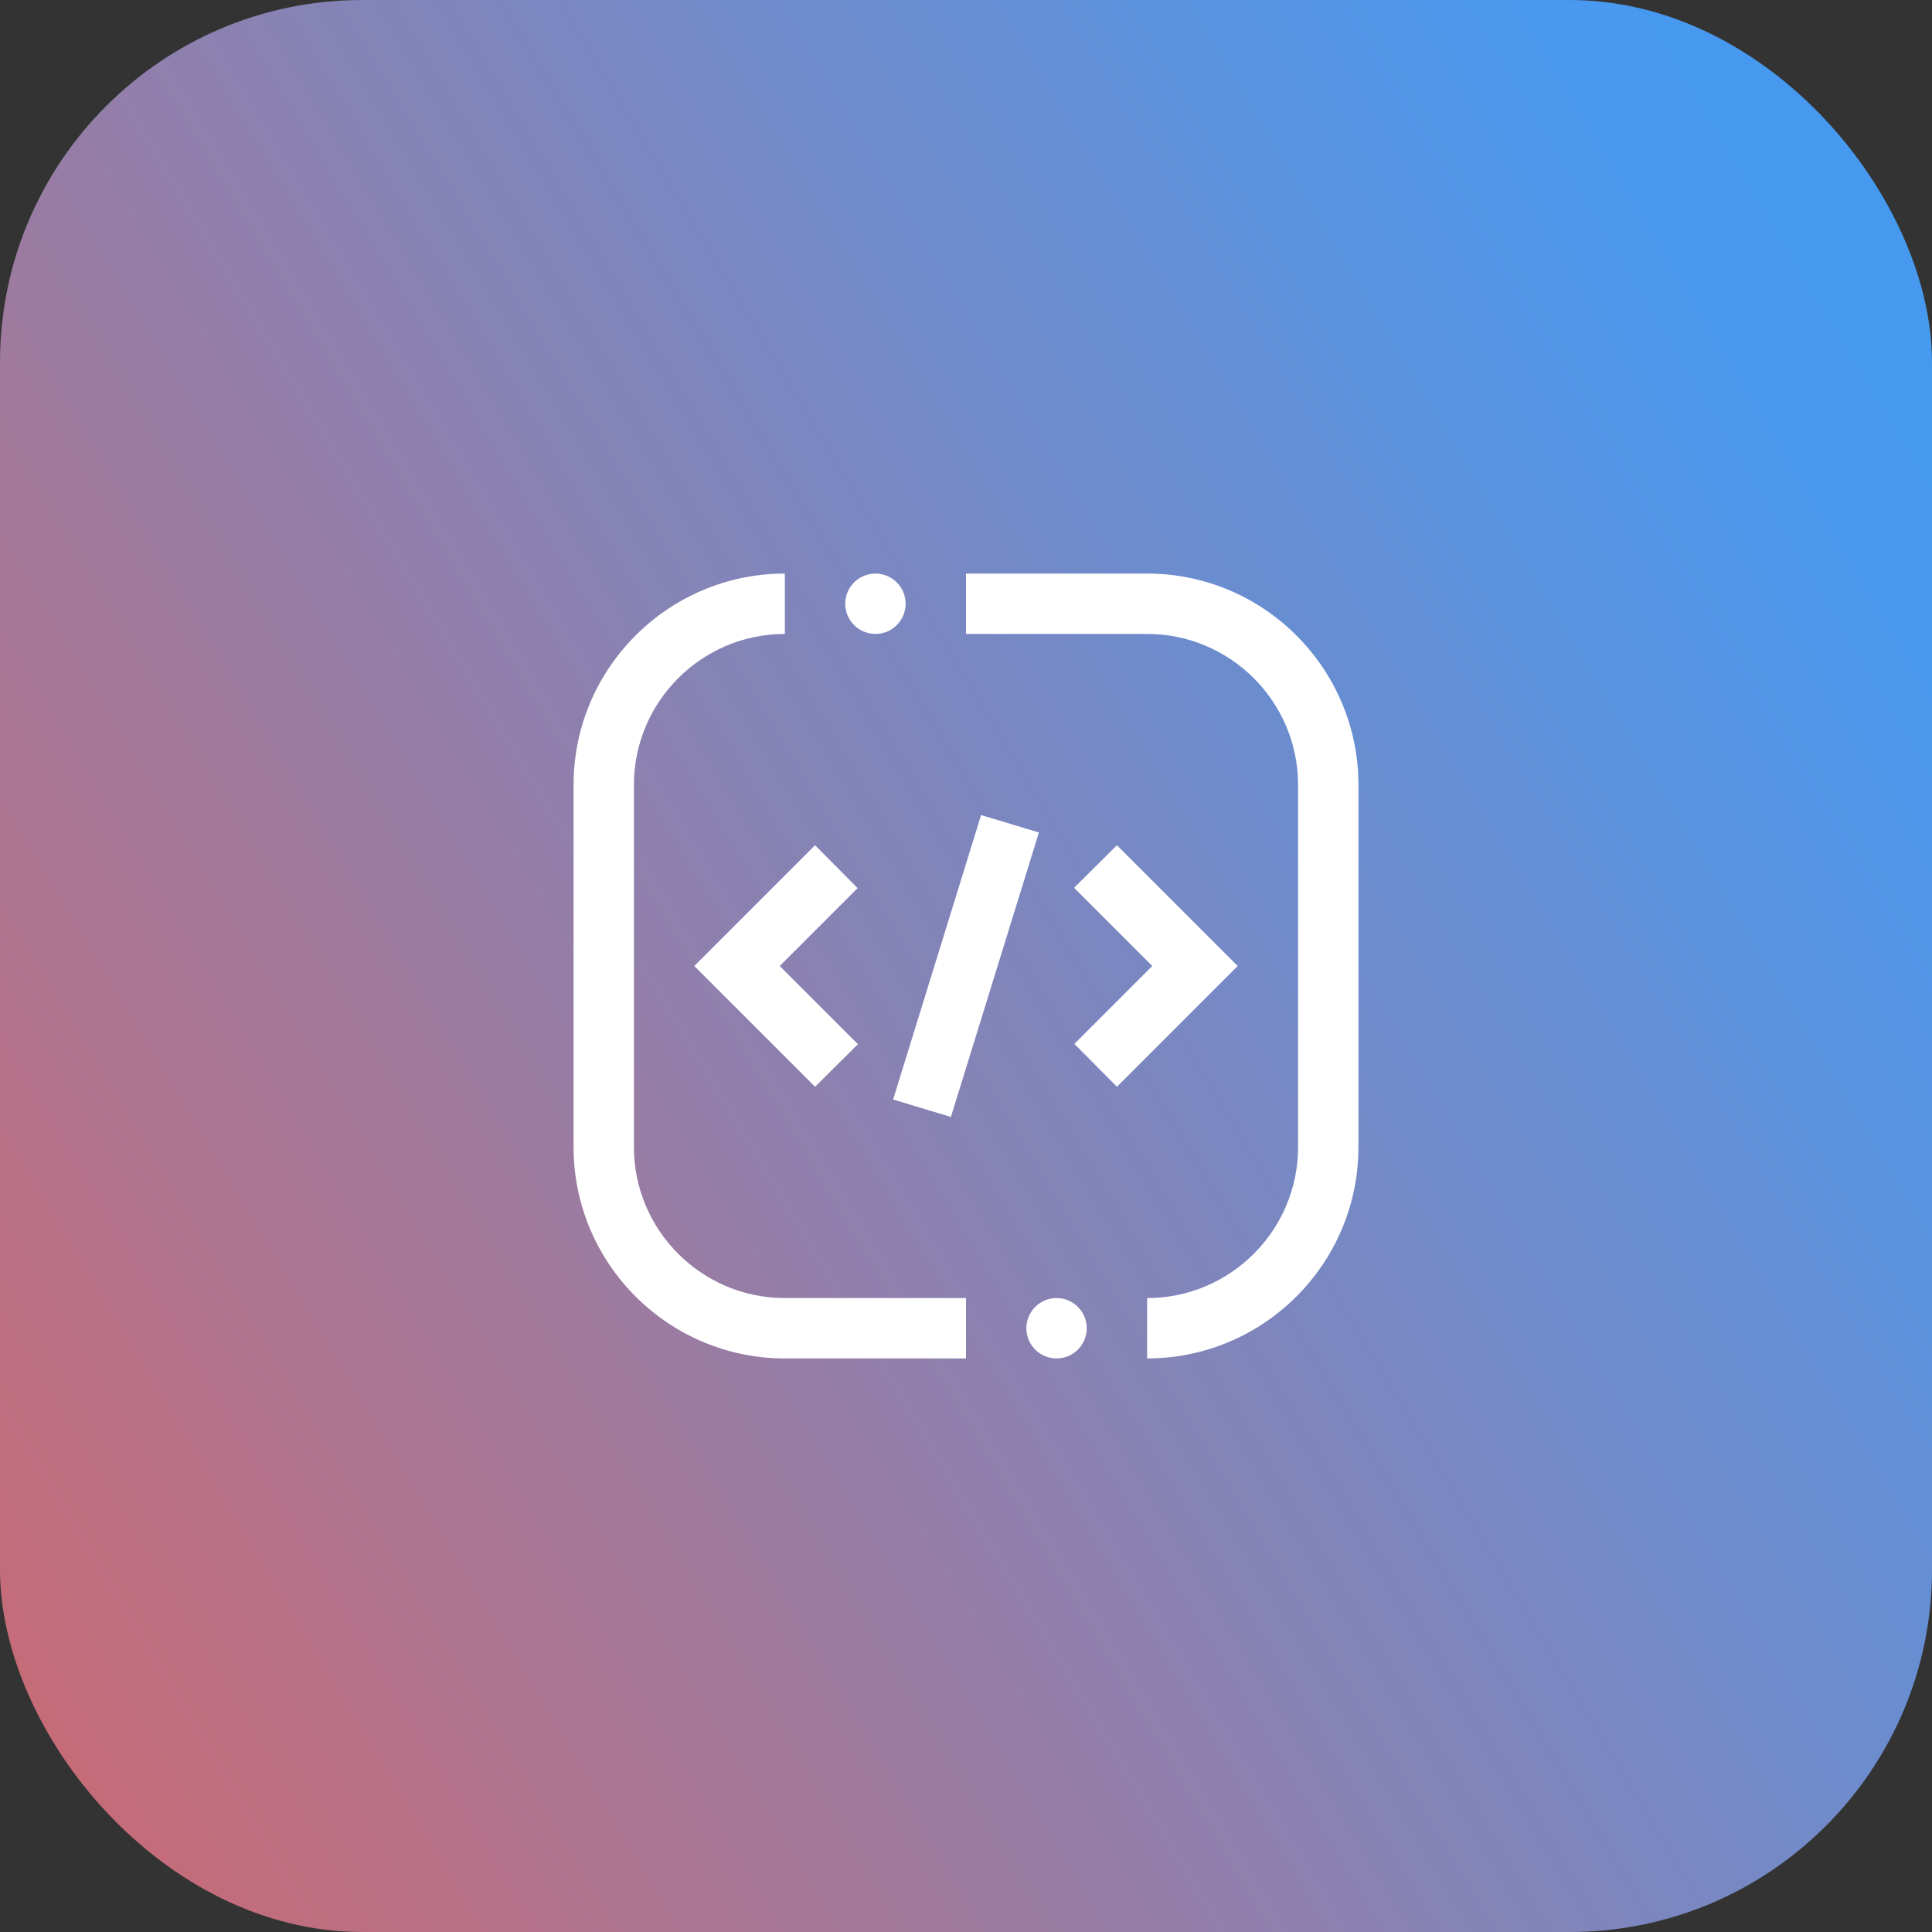
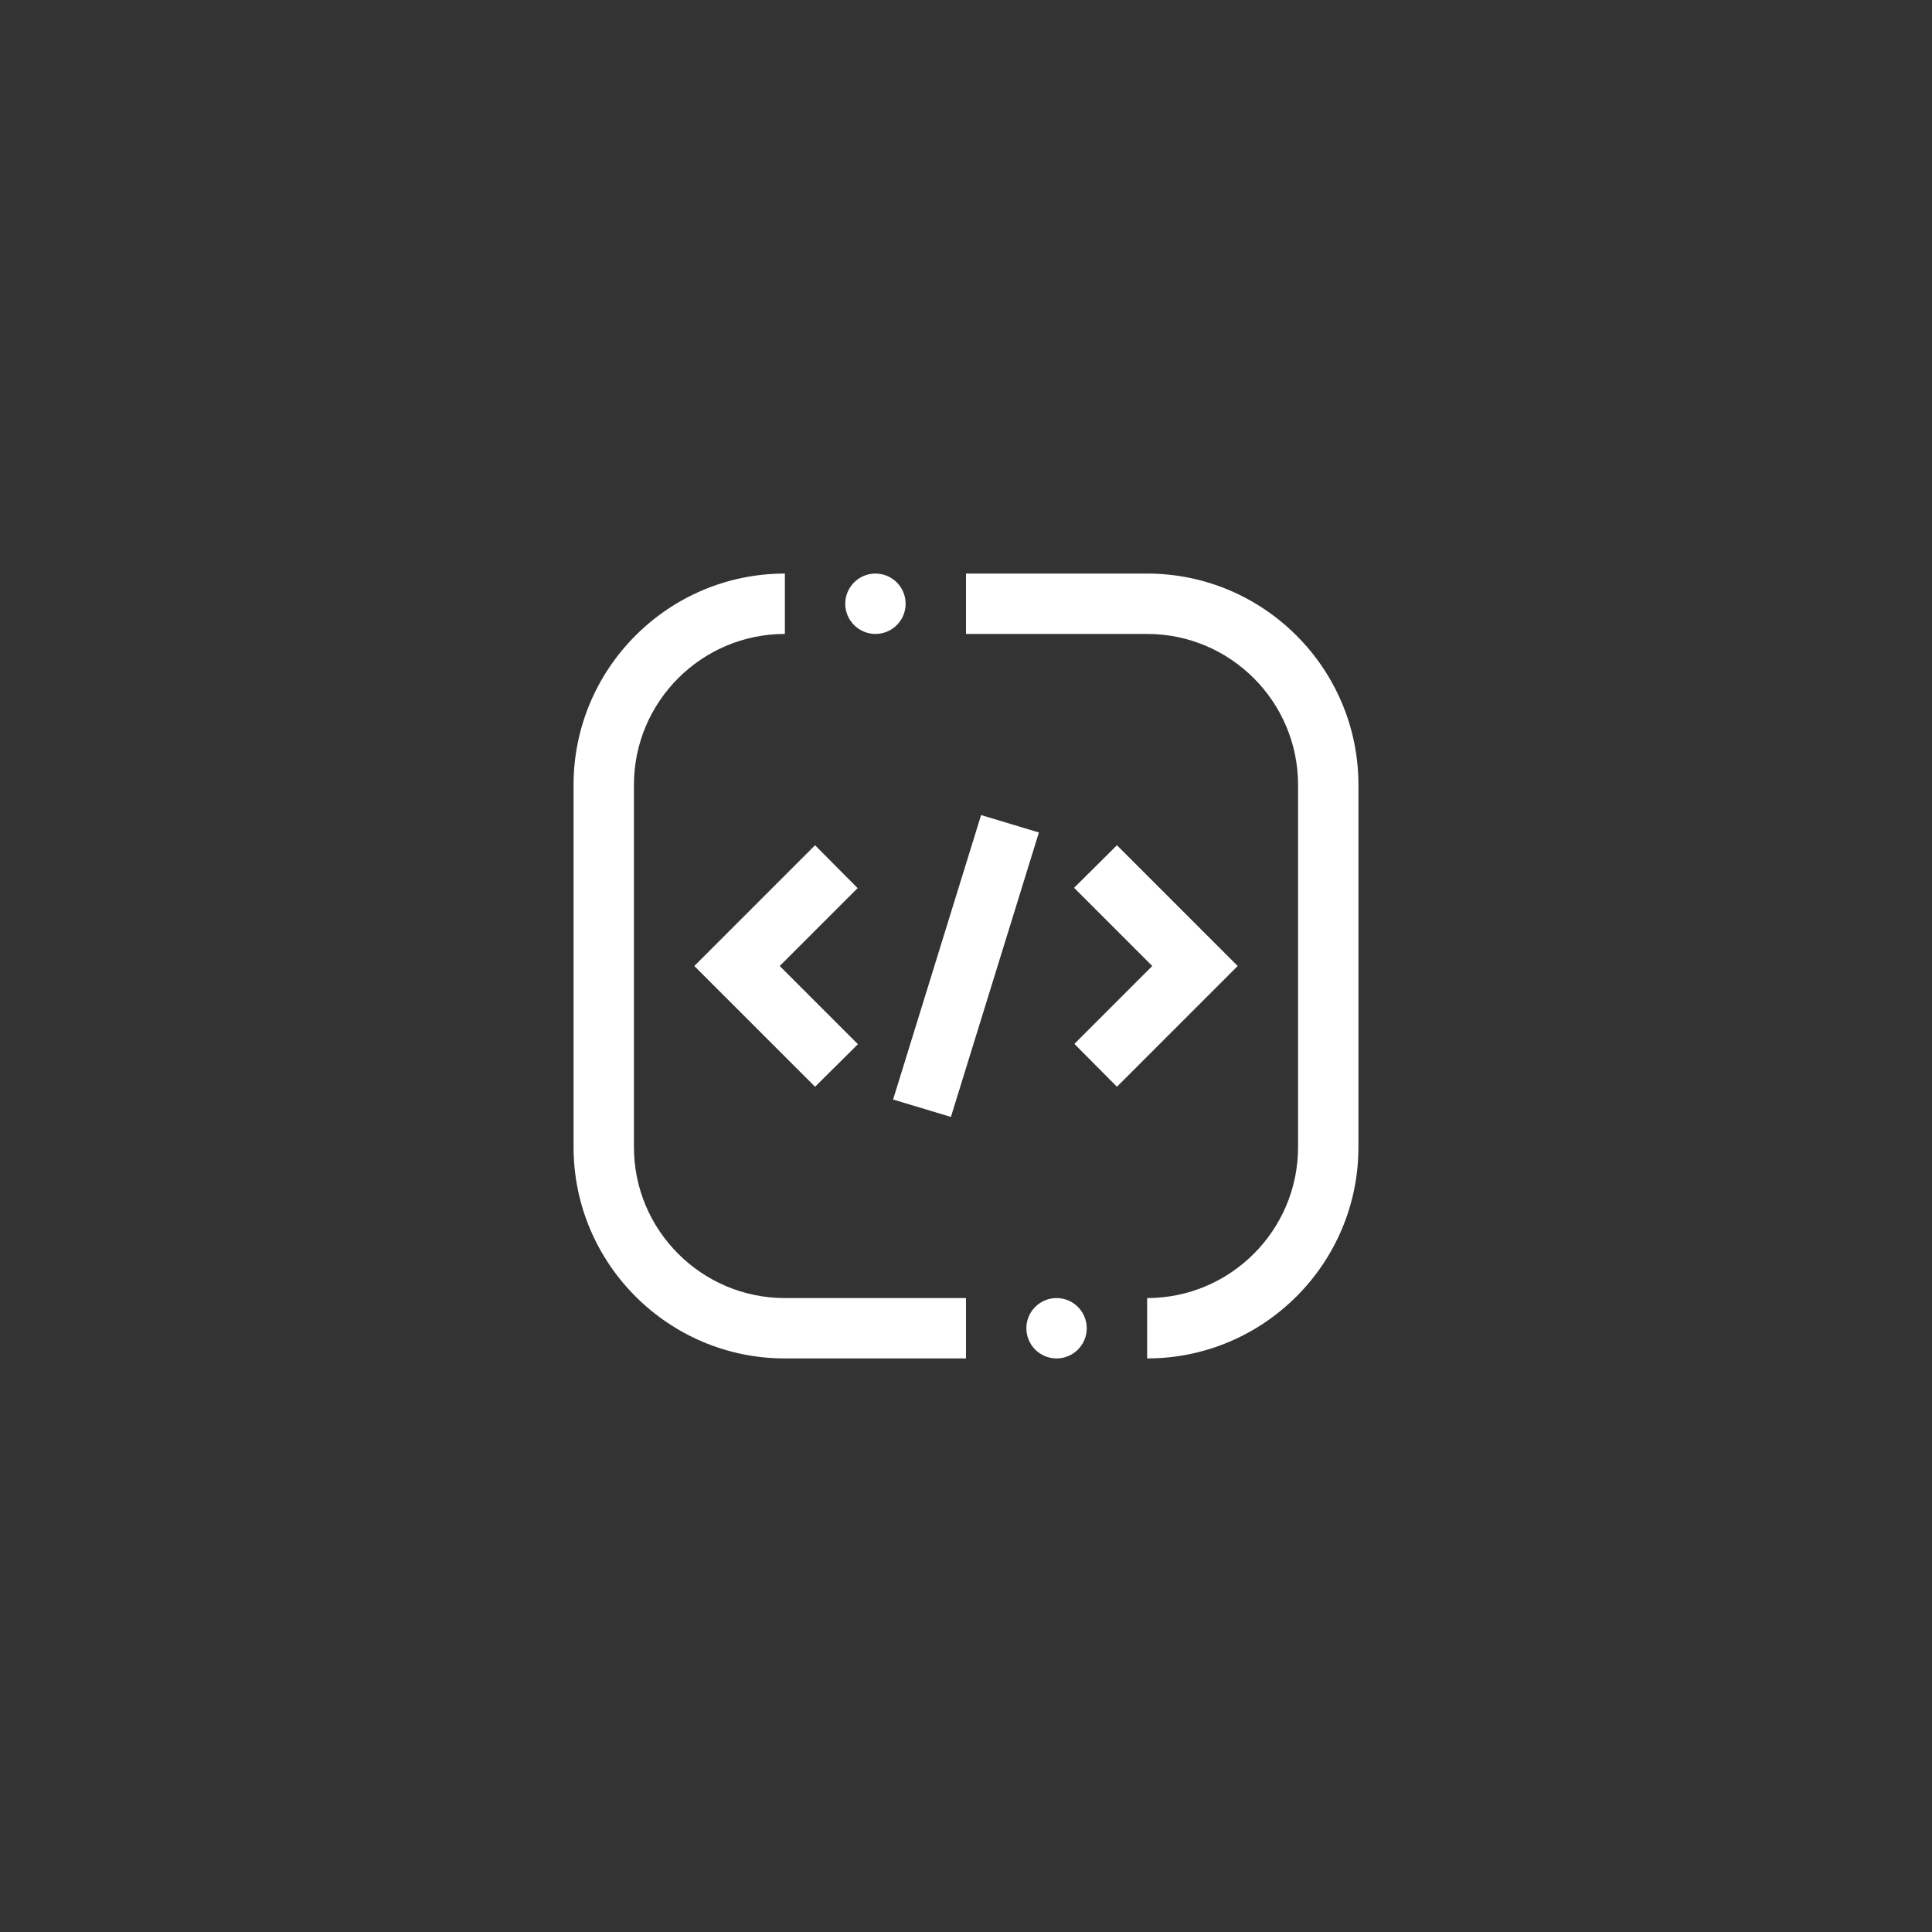
<svg xmlns="http://www.w3.org/2000/svg" width="64" height="64" viewBox="0 0 64 64" fill="none">
  <rect x="0" y="0" width="64" height="64" fill="#333333" stroke="none" />
-   <rect width="64" height="64" rx="12" fill="url(#paint0_linear_8002_29712)" />
  <path d="M26 21C23.243 21 21 23.243 21 26V38C21 40.757 23.243 43 26 43H32V45H26C22.141 45 19 41.859 19 38V26C19 22.14 22.141 19 26 19V21ZM35 43C35.552 43 36 43.448 36 44C36 44.552 35.552 45 35 45C34.448 45 34 44.552 34 44C34 43.448 34.448 43 35 43ZM38 19C41.859 19 45 22.14 45 26V38C45 41.859 41.859 45 38 45V43C40.757 43 43 40.757 43 38V26C43 23.243 40.757 21 38 21H32V19H38ZM34.415 27.577L31.5 37L29.585 36.423L32.5 27L34.415 27.577ZM28.41 29.42L25.83 32L28.42 34.59L27 36L23 32L27 28L28.41 29.42ZM41 32L37 36L35.59 34.58L38.17 32L35.58 29.41L37 28L41 32ZM29 19C29.552 19 30 19.448 30 20C30 20.552 29.552 21 29 21C28.448 21 28 20.552 28 20C28 19.448 28.448 19 29 19Z" fill="white" />
  <defs>
    <linearGradient id="paint0_linear_8002_29712" x1="-2.633" y1="86.578" x2="180.517" y2="-23.281" gradientUnits="userSpaceOnUse">
      <stop stop-color="#E6605A" />
      <stop offset="0.424" stop-color="#4999EF" />
      <stop offset="0.766" stop-color="#209DEC" />
      <stop offset="0.99" stop-color="#9DD9FF" />
    </linearGradient>
  </defs>
</svg>